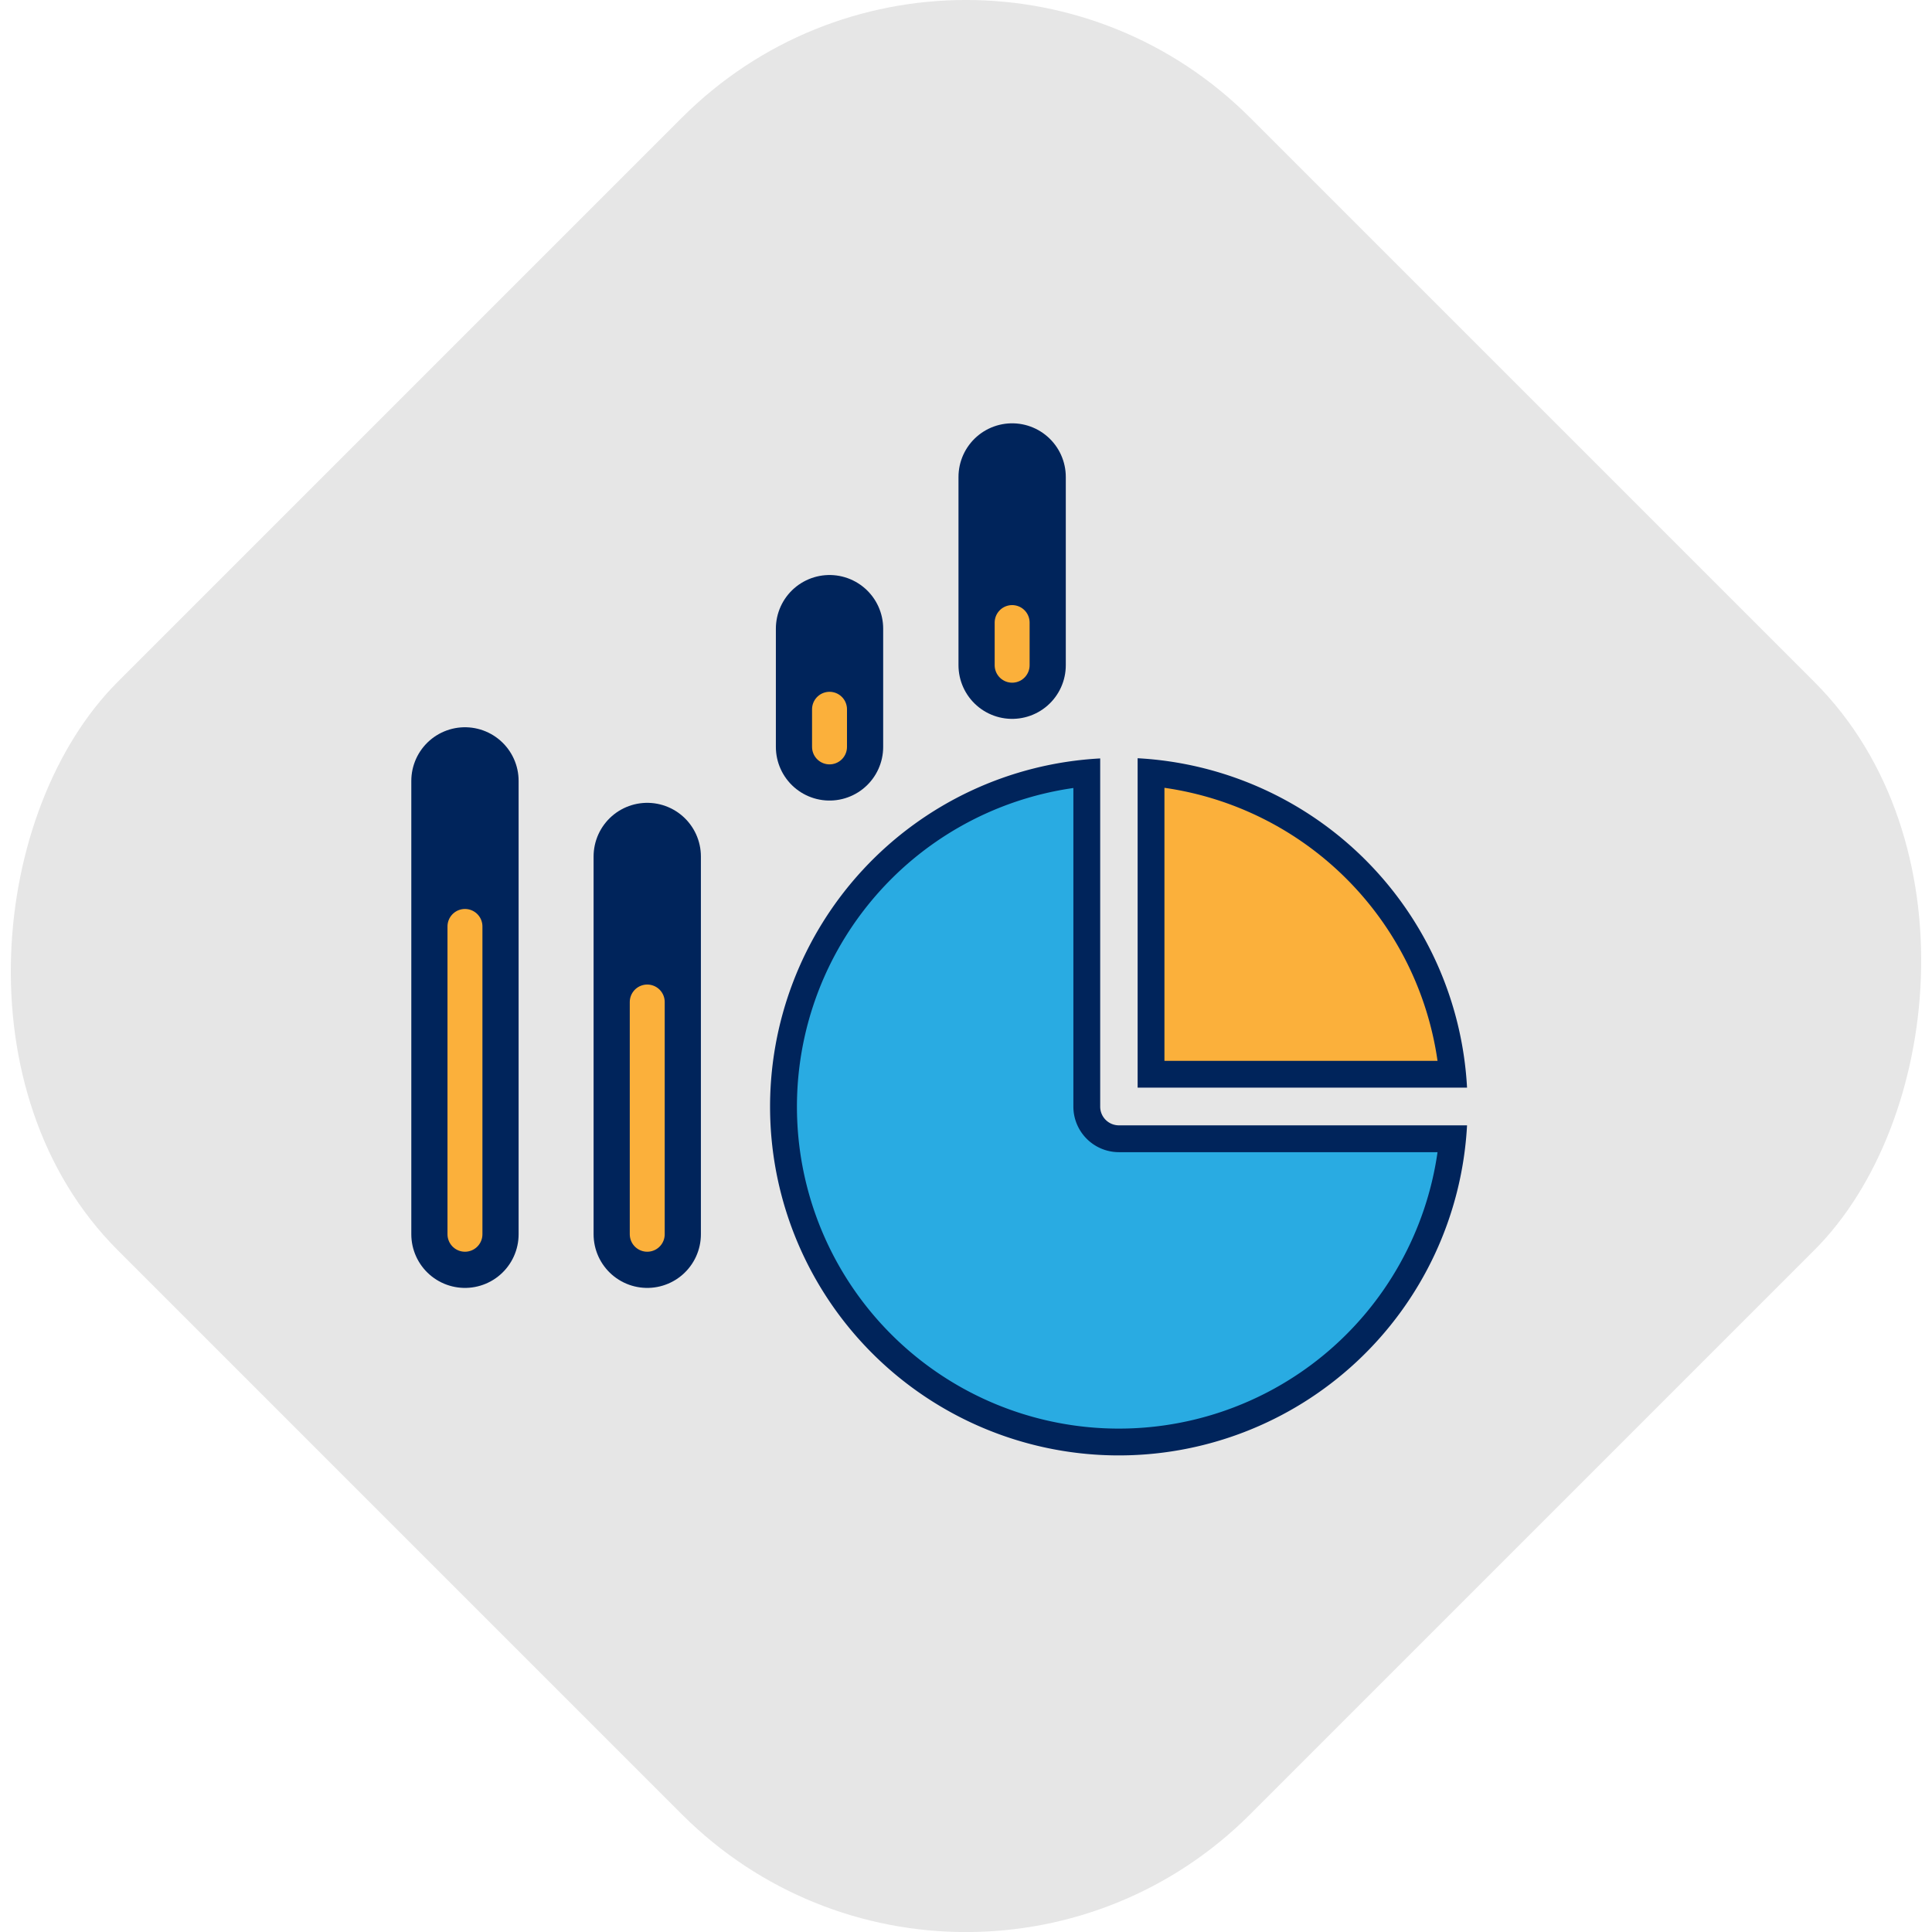
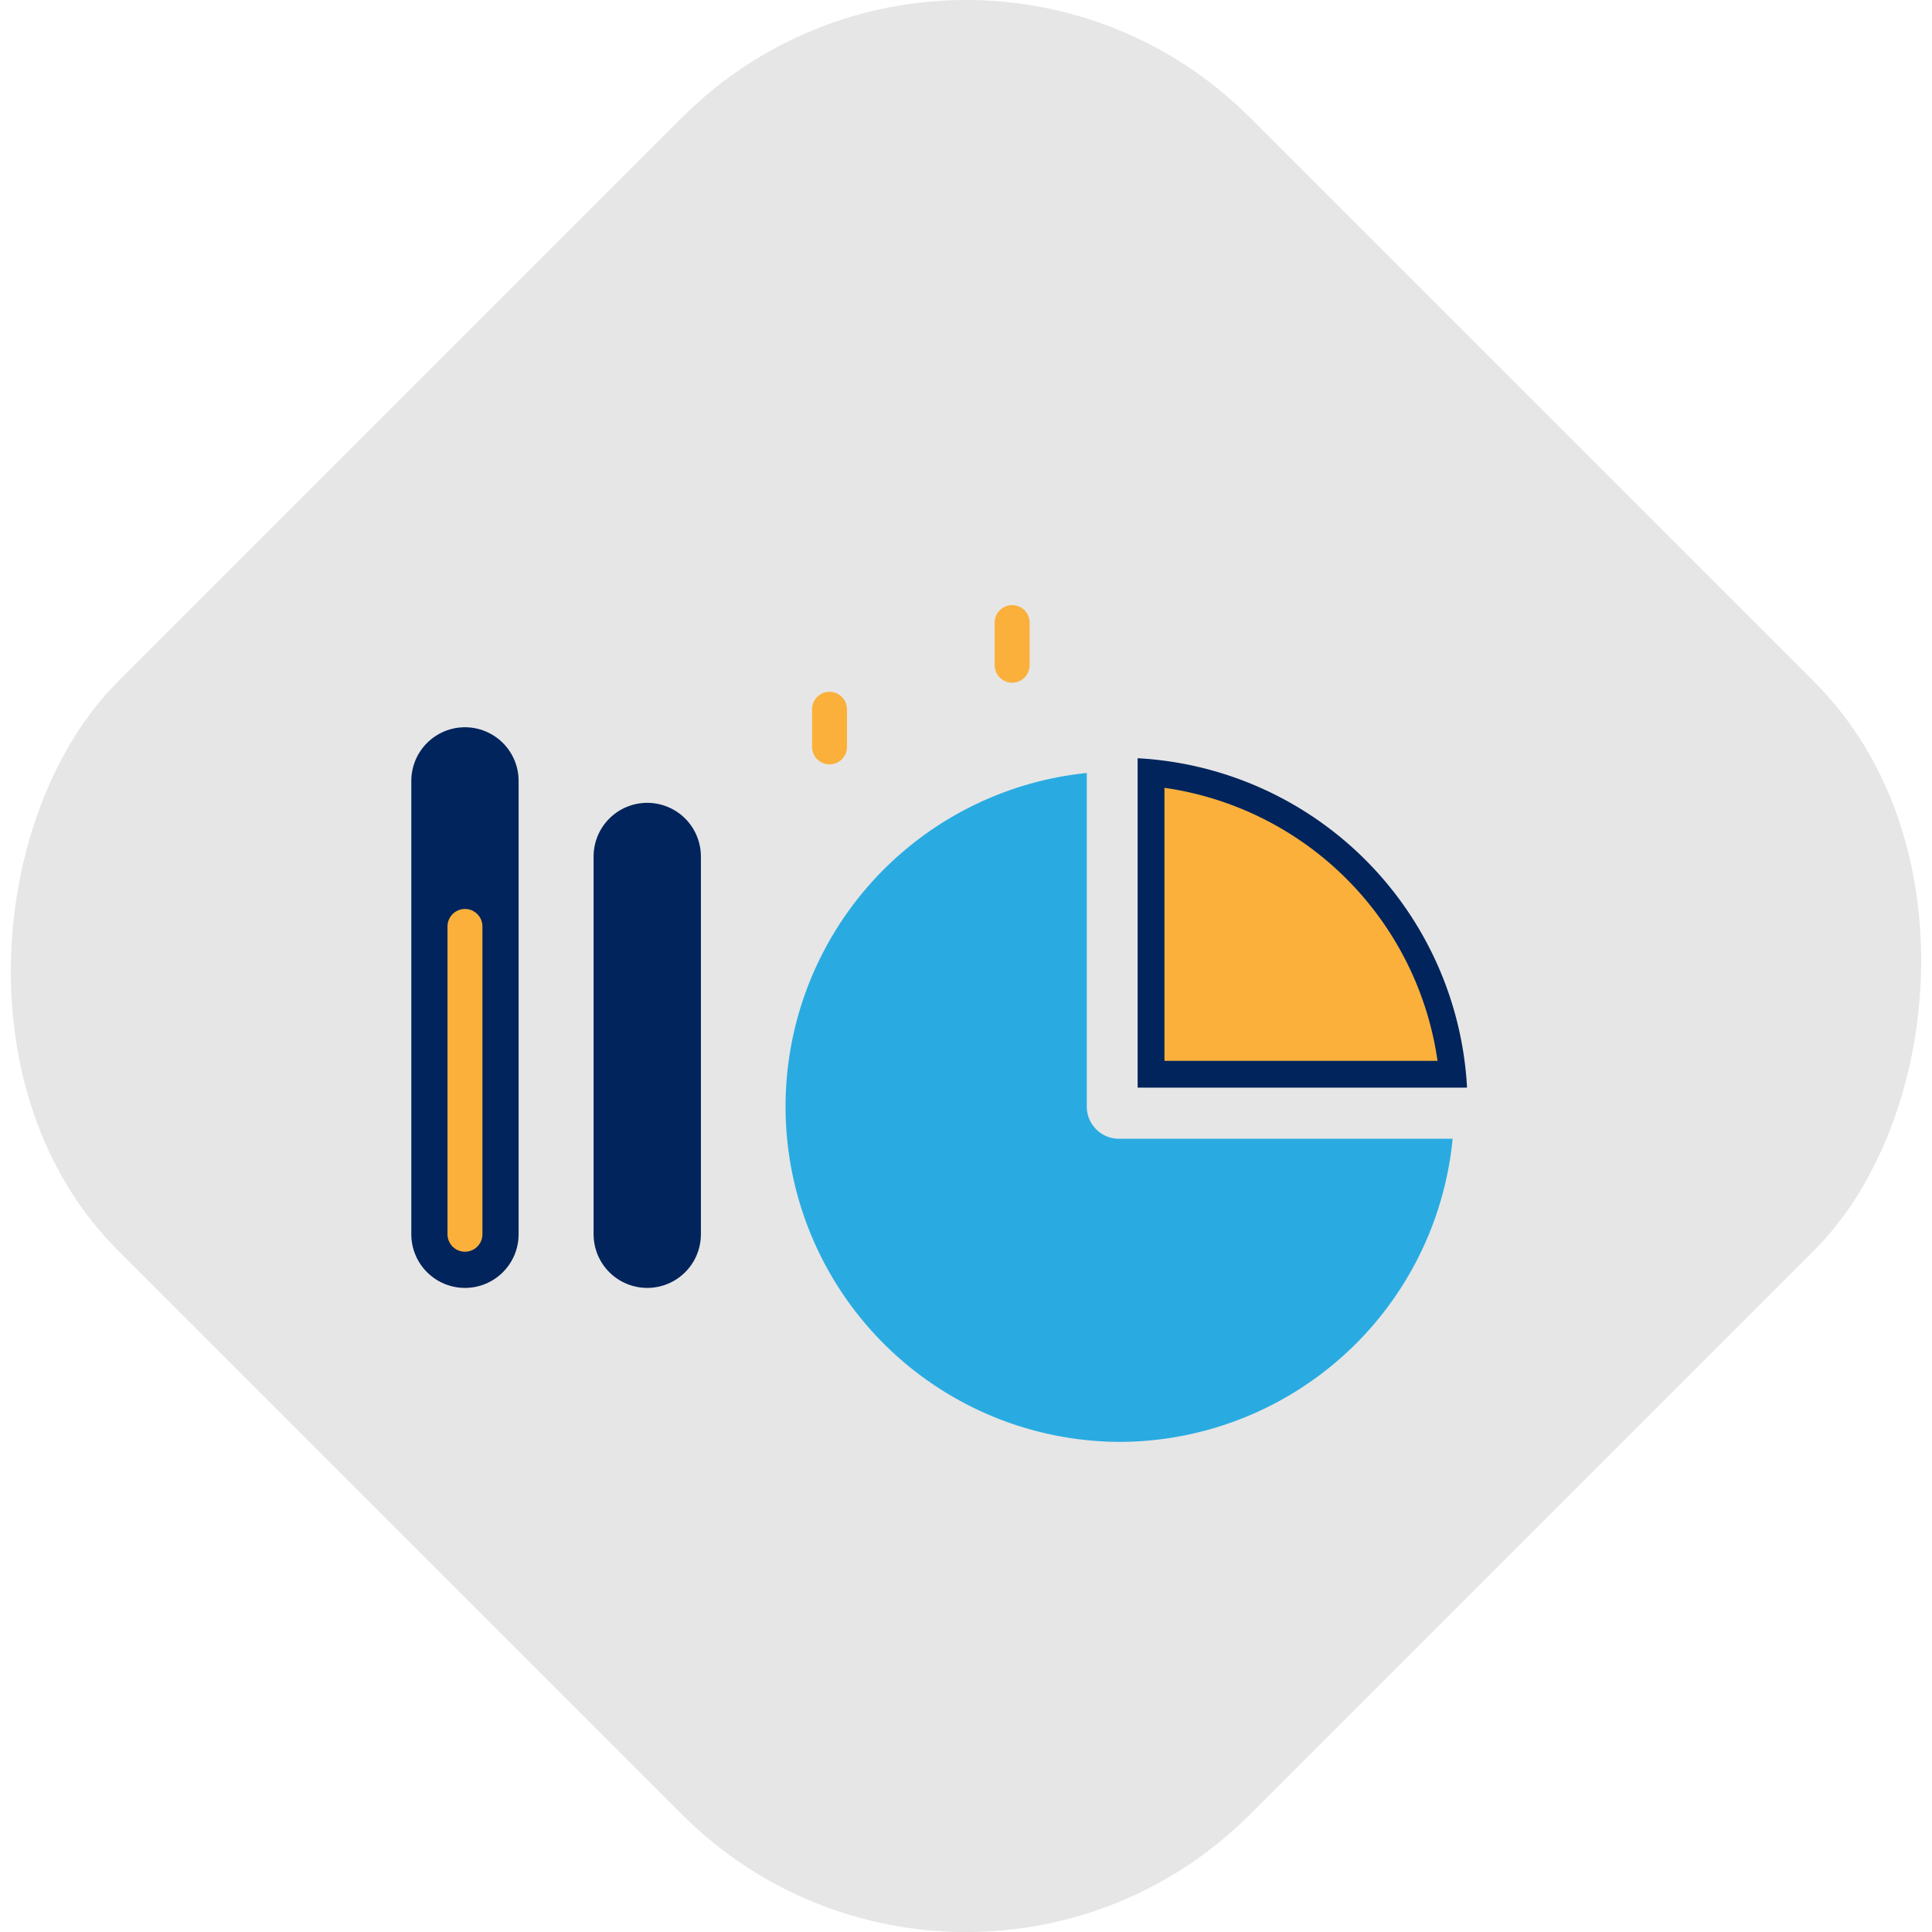
<svg xmlns="http://www.w3.org/2000/svg" viewBox="0 0 288.08 288.08">
  <defs>
    <style>.cls-1{fill:#e6e6e6;}.cls-2,.cls-3{fill:none;stroke-linecap:round;stroke-linejoin:round;}.cls-2{stroke:#00245b;stroke-width:16px;}.cls-3{stroke:#fbb03b;stroke-width:5.21px;}.cls-4{fill:#29abe2;}.cls-5{fill:#00245b;}.cls-6{fill:#fbb03b;}</style>
  </defs>
  <g id="Capa_2" data-name="Capa 2">
    <g id="Capa_1-2" data-name="Capa 1">
      <rect class="cls-1" x="24.64" y="24.64" width="238.8" height="238.8" rx="59.9" transform="translate(144.04 -59.66) rotate(45)" />
      <line class="cls-2" x1="69.33" y1="184.04" x2="69.33" y2="116.44" />
      <line class="cls-2" x1="96.51" y1="184.04" x2="96.51" y2="127.71" />
-       <line class="cls-2" x1="123.69" y1="111.37" x2="123.69" y2="93.74" />
-       <line class="cls-2" x1="150.92" y1="99.19" x2="150.92" y2="71.12" />
      <line class="cls-3" x1="69.33" y1="184.04" x2="69.33" y2="138.14" />
-       <line class="cls-3" x1="96.51" y1="184.04" x2="96.51" y2="149.41" />
      <line class="cls-3" x1="123.69" y1="105.76" x2="123.69" y2="111.37" />
      <line class="cls-3" x1="150.92" y1="99.19" x2="150.92" y2="92.83" />
      <path class="cls-4" d="M166.84,215a50,50,0,0,1-4.79-99.74V165a4.8,4.8,0,0,0,4.79,4.8H216.6A50,50,0,0,1,166.84,215Z" />
-       <path class="cls-5" d="M160.05,117.47V165a6.8,6.8,0,0,0,6.79,6.8h47.51a48,48,0,1,1-54.3-54.3m4-4.41a52,52,0,1,0,54.7,54.71H166.84a2.79,2.79,0,0,1-2.79-2.8V113.06Z" />
      <path class="cls-6" d="M171.63,160.18v-45a49.82,49.82,0,0,1,45,45Z" />
      <path class="cls-5" d="M173.63,117.47a48,48,0,0,1,40.72,40.71H173.63V117.47m-4-4.41v49.12h49.12a52,52,0,0,0-49.12-49.12Z" />
    </g>
  </g>
</svg>